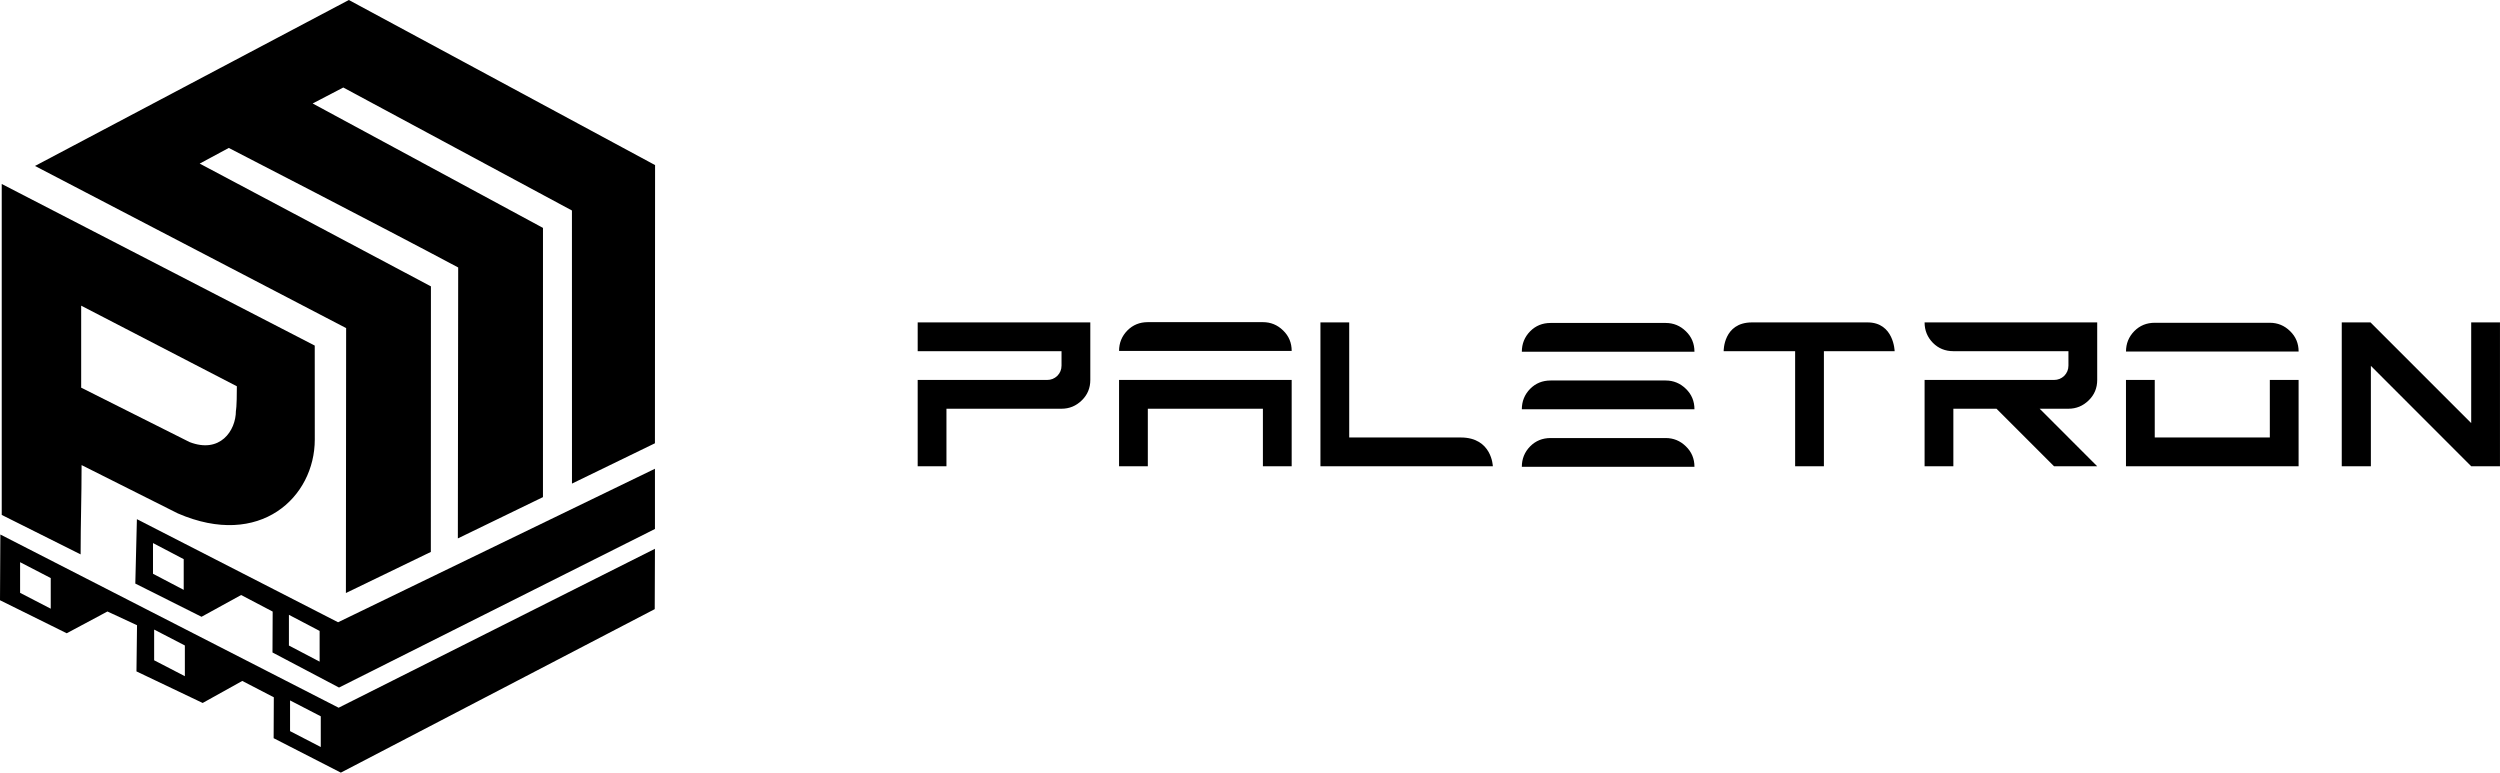
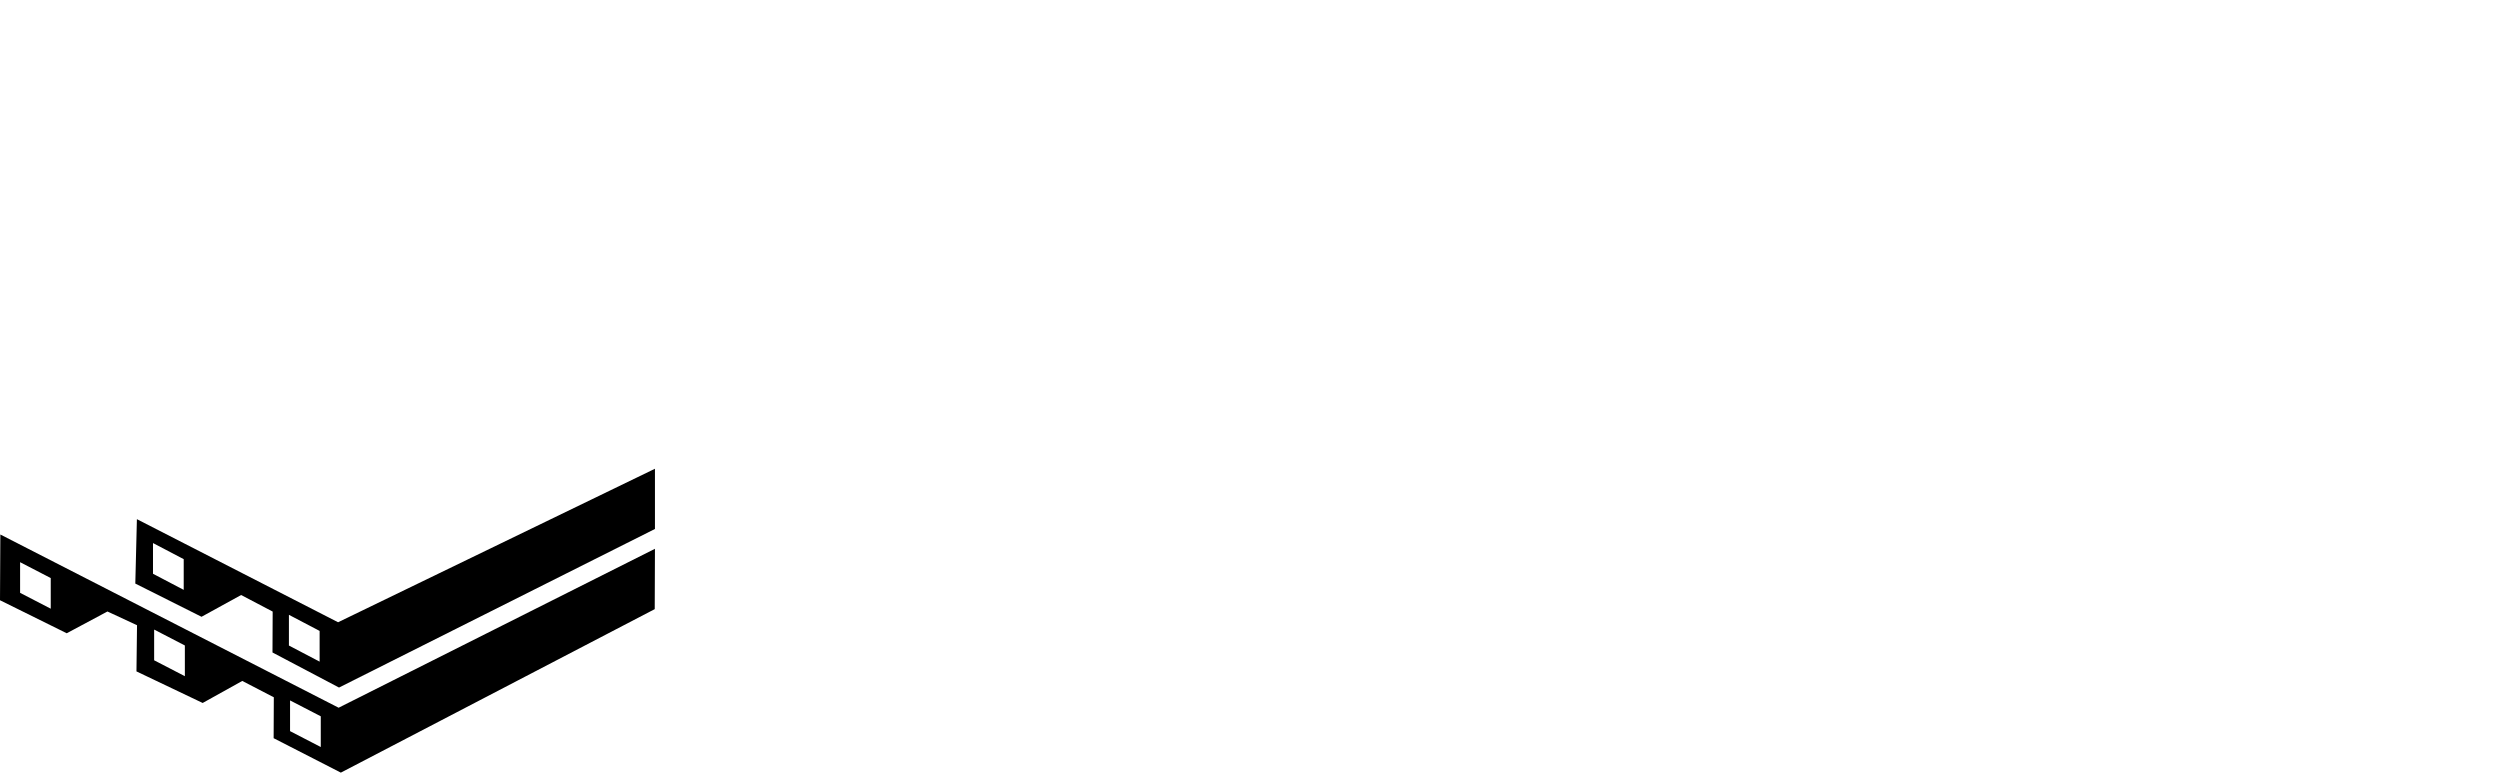
<svg xmlns="http://www.w3.org/2000/svg" xml:space="preserve" width="100.746mm" height="31.136mm" version="1.1" style="shape-rendering:geometricPrecision; text-rendering:geometricPrecision; image-rendering:optimizeQuality; fill-rule:evenodd; clip-rule:evenodd" viewBox="0 0 2628.18 812.24">
  <defs>
    <style type="text/css"> .fil0 {fill:black} .fil1 {fill:black;fill-rule:nonzero} </style>
  </defs>
  <g id="Слой_x0020_1">
    <path class="fil0" d="M356 744.01l-355.63 -182.11 -0.37 69.1 70.15 34.72 42.8 -22.89 31.1 14.43 -0.59 48.55 69.61 33.19 41.63 -23.17 33.15 17.19 -0.19 43 70.66 36.21 329.97 -171.87 0.24 -63.44 -332.53 167.08zm-334.87 -153l32.21 16.68 0 32.21 -32.21 -16.68 0 -32.21zm140.92 70.83l32.29 16.72 0 32.29 -32.29 -16.71 0 -32.29zm142.88 74.48l32.29 16.71 0 32.29 -32.29 -16.71 0 -32.29z" />
-     <path class="fil0" d="M1.82 541.32c0,-111.82 0,-236.1 0,-347.92 0,0 329.06,169.9 329.06,169.9 0,0 0.04,60.89 0.04,98.76 0,60.56 -57.49,115.18 -143.96,77.67 0,0 -101.19,-50.8 -101.19,-50.8 0,33.69 -1.02,60.19 -1.02,93.88 -27.7,-14.03 -55.23,-27.46 -82.93,-41.49zm326.86 -432.54l32.2 -16.79 240.38 129.3 0.04 287.1 87.21 -42.39 0.15 -292.45 -321.93 -173.55 -329.94 174.46 327.09 170.46 -0.24 278.51 89.29 -43.2 0.09 -279.18 -243.09 -129.07 30.59 -16.46c0,0 160.74,82.76 241.16,125.67l-0.35 284.84 89.47 -43.42c-0,-83.97 0.03,-199.06 0.02,-283.03l-242.12 -130.8zm-243.34 212.56c0,0 163.66,84.74 163.66,84.74 0,22.81 -1,25.81 -1,25.81 0,21.12 -16.8,45.21 -48.7,32.85 0,0 -113.96,-57.2 -113.96,-57.2 0,0 0,-57.01 0,-86.2z" />
    <path class="fil0" d="M355.43 654.16l-211.51 -108.38 -1.67 67.71 69.62 34.91 41.63 -22.88 33.15 17.41 -0.19 43 69.94 36.87 332.13 -166.7 0.01 -63.32 -333.11 161.37zm-194.59 -83.27l32.29 16.93 0 32.29 -32.29 -16.93 0 -32.29zm142.89 75.44l32.28 16.94 0 32.29 -32.28 -16.93 0 -32.29z" />
-     <path class="fil1" d="M964.73 490.15l0 -90.73 136.1 0c4.11,0 7.62,-1.41 10.65,-4.23 2.98,-3.03 4.48,-6.65 4.48,-10.89l0 -15.12 -151.22 0 0 -30.24 181.47 0 0 60.49c0,8.51 -2.98,15.69 -9,21.5 -5.97,5.84 -13.07,8.75 -21.25,8.75l-120.98 0 0 60.49 -30.25 0zm1300.51 -150.83c-8.51,0 -15.69,2.9 -21.49,8.75 -5.85,5.97 -8.75,13.14 -8.75,21.49l181.47 0c0,-8.51 -2.98,-15.69 -8.99,-21.49 -5.97,-5.85 -13.07,-8.75 -21.25,-8.75l-120.98 0zm-635.14 0.19c-8.51,0 -15.69,2.9 -21.49,8.75 -5.85,5.97 -8.75,13.15 -8.75,21.5l181.47 0c0,-8.51 -2.99,-15.69 -9,-21.5 -5.97,-5.85 -13.07,-8.75 -21.25,-8.75l-120.98 0zm0 60.49c-8.51,0 -15.69,2.9 -21.49,8.75 -5.85,5.97 -8.75,13.15 -8.75,21.5l181.47 0c0,-8.51 -2.99,-15.69 -9,-21.5 -5.97,-5.84 -13.07,-8.75 -21.25,-8.75l-120.98 0zm0 60.49c-8.51,0 -15.69,2.9 -21.49,8.75 -5.85,5.97 -8.75,13.14 -8.75,21.49l181.47 0c0,-8.51 -2.99,-15.69 -9,-21.49 -5.97,-5.85 -13.07,-8.75 -21.25,-8.75l-120.98 0zm-423.42 -121.83c-8.51,0 -15.69,2.9 -21.49,8.75 -5.85,5.97 -8.75,13.14 -8.75,21.49l181.47 0c0,-8.51 -2.98,-15.69 -8.99,-21.49 -5.97,-5.85 -13.07,-8.75 -21.25,-8.75l-120.98 0zm-30.25 151.49l0 -90.73 181.47 0 0 90.73 -30.25 0 0 -60.49 -120.98 0 0 60.49 -30.25 0zm211.71 0l0 -151.22 30.25 0 0 120.98 117.29 0c32.89,0 33.7,30.25 33.7,30.25 0,0 -181.23,0 -181.23,0zm499.03 0l0 -120.98 -75.13 0c0,0 -0.51,-30.24 29.74,-30.24l121.55 0c27.74,0 28.46,30.24 28.46,30.24l-74.37 0 0 120.98 -30.25 0zm136.1 0l0 -90.73 136.1 0c4.11,0 7.62,-1.41 10.65,-4.23 2.98,-3.03 4.48,-6.65 4.48,-10.89l0 -15.12 -120.98 0c-8.51,0 -15.69,-2.9 -21.5,-8.75 -5.84,-5.97 -8.75,-13.14 -8.75,-21.49l181.47 0 0 60.49c0,8.51 -2.98,15.69 -9,21.5 -5.97,5.84 -13.06,8.75 -21.25,8.75l-30.24 0 60.49 60.49 -45.37 0 -60.49 -60.49 -45.36 0 0 60.49 -30.25 0zm211.71 0l0 -90.73 30.25 0 0 60.49 120.98 0 0 -60.49 30.25 0 0 90.73 -181.47 0zm226.84 0.01l0 -151.24 30.23 0 105.86 105.86 0 -105.86 30.25 0 0 151.22 -30.25 0 -105.47 -105.53 0 105.54 -30.62 0z" />
  </g>
</svg>